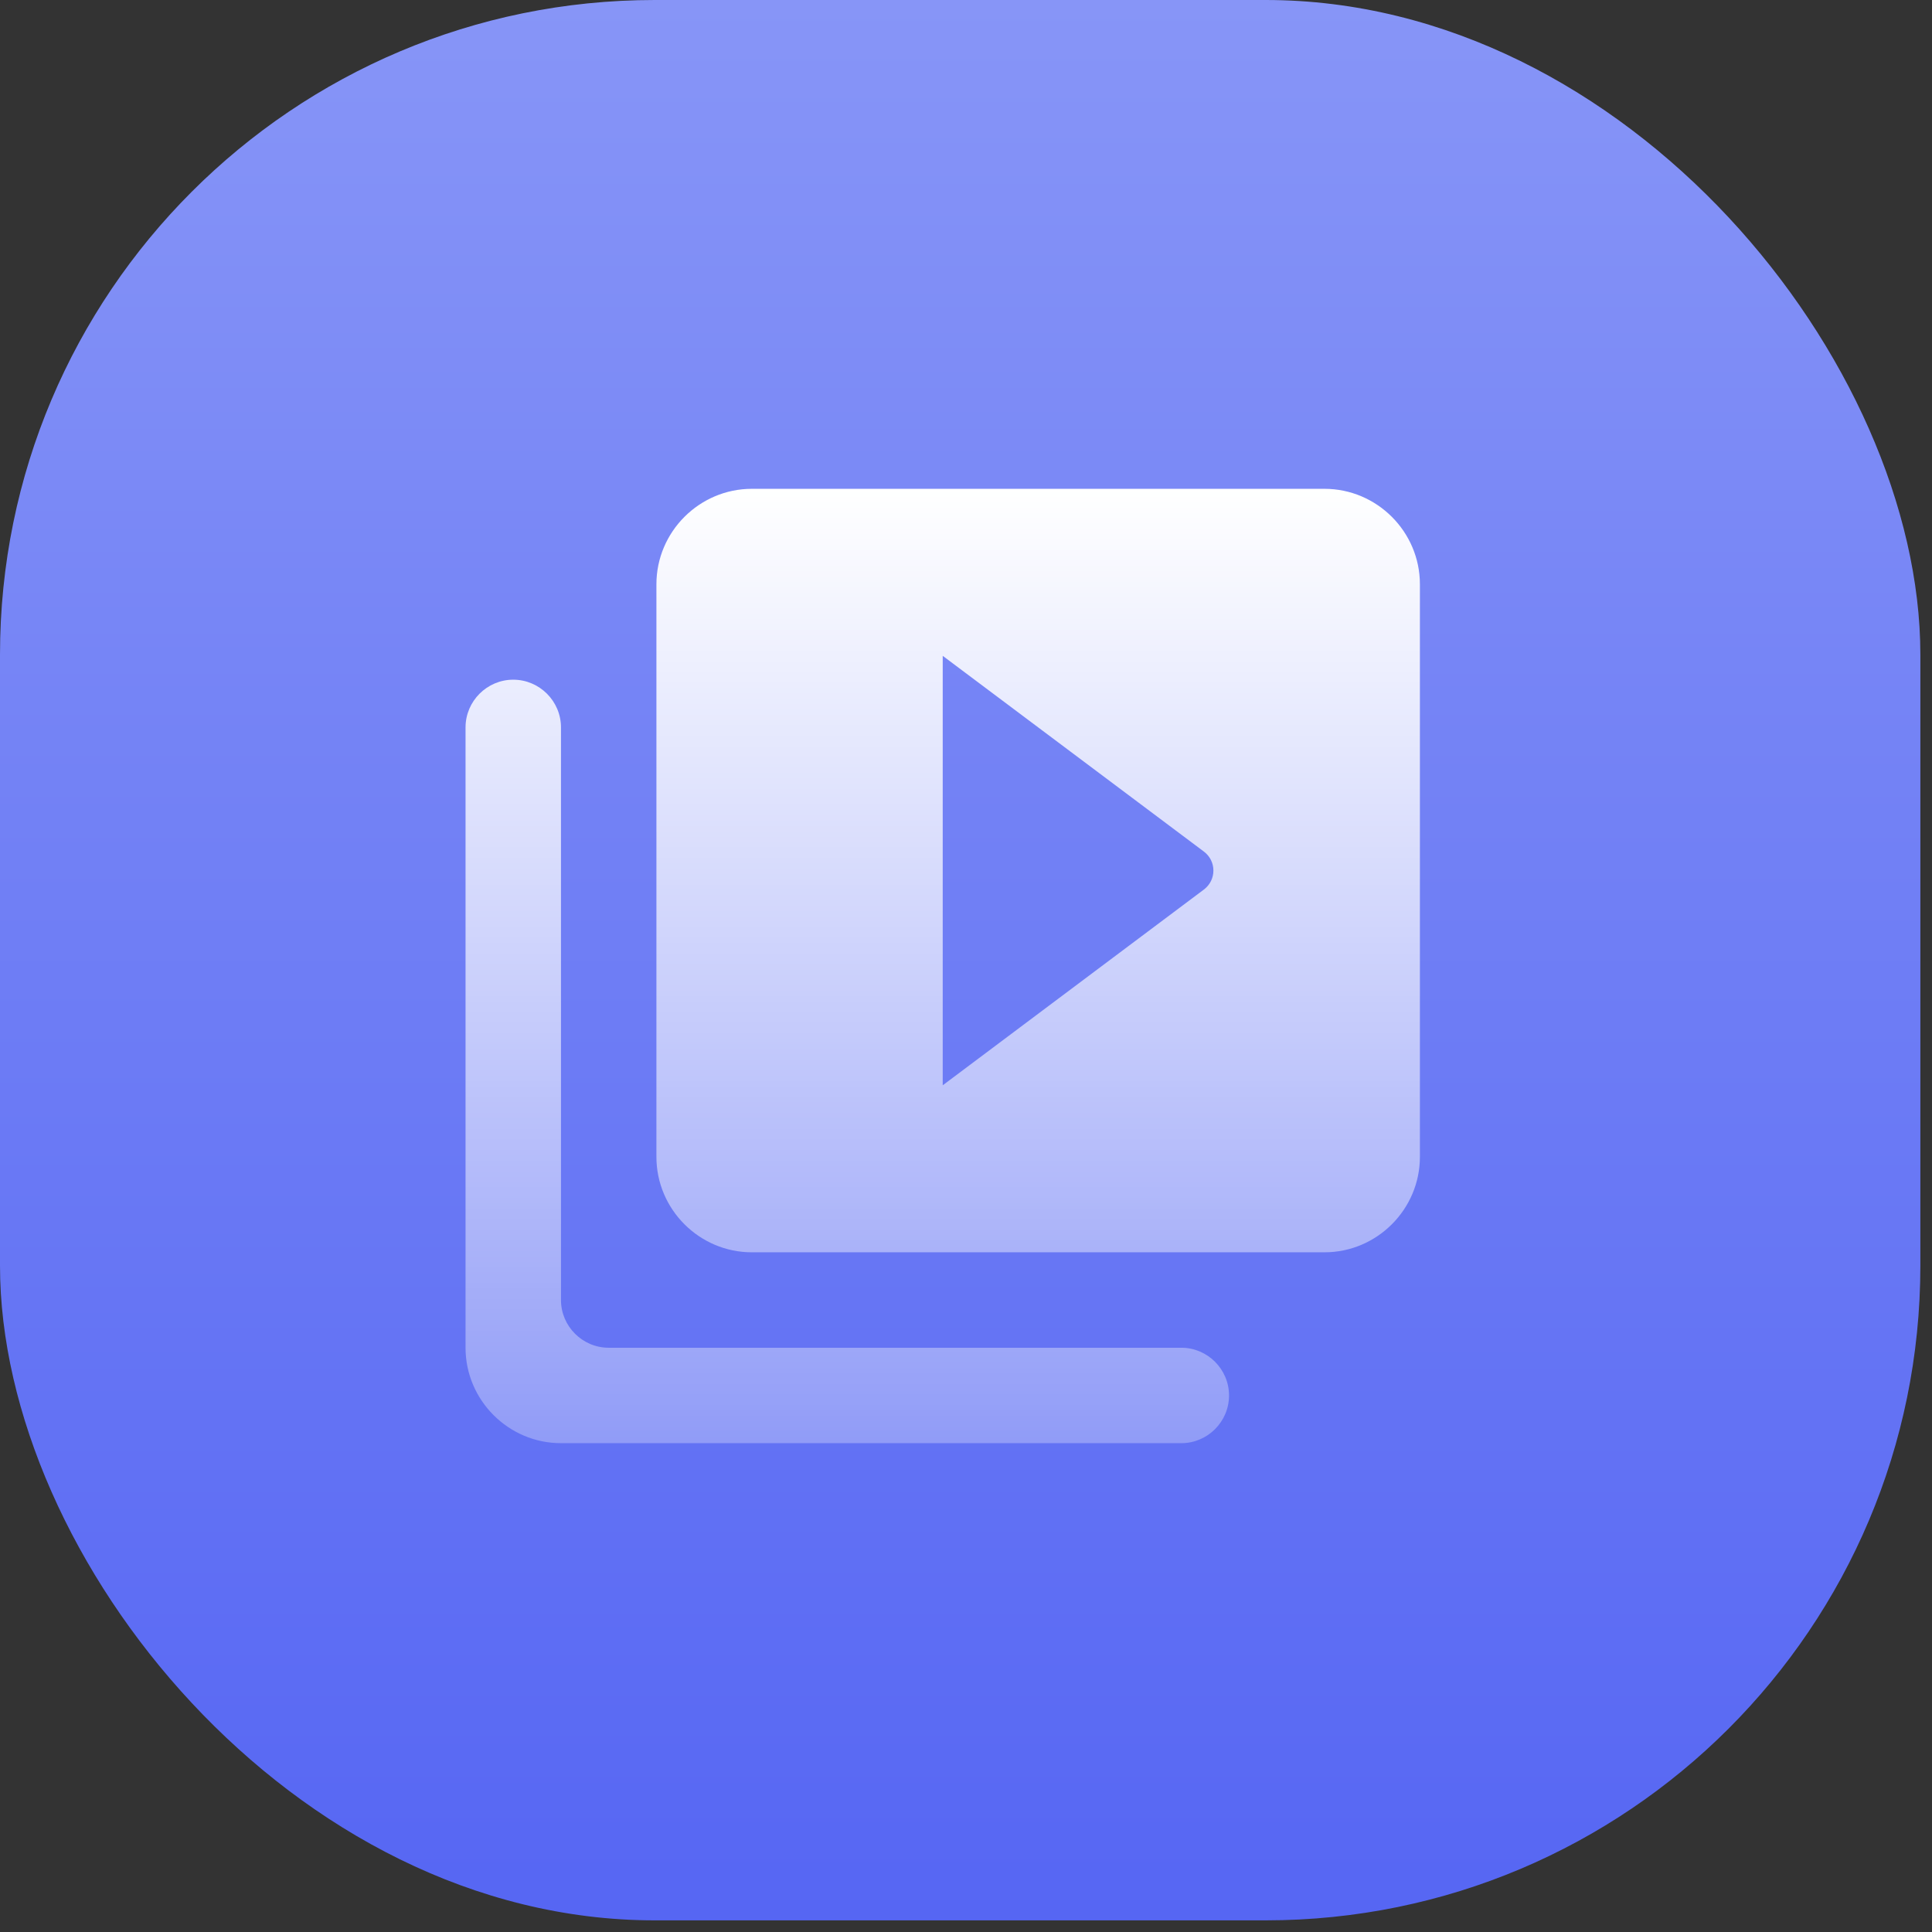
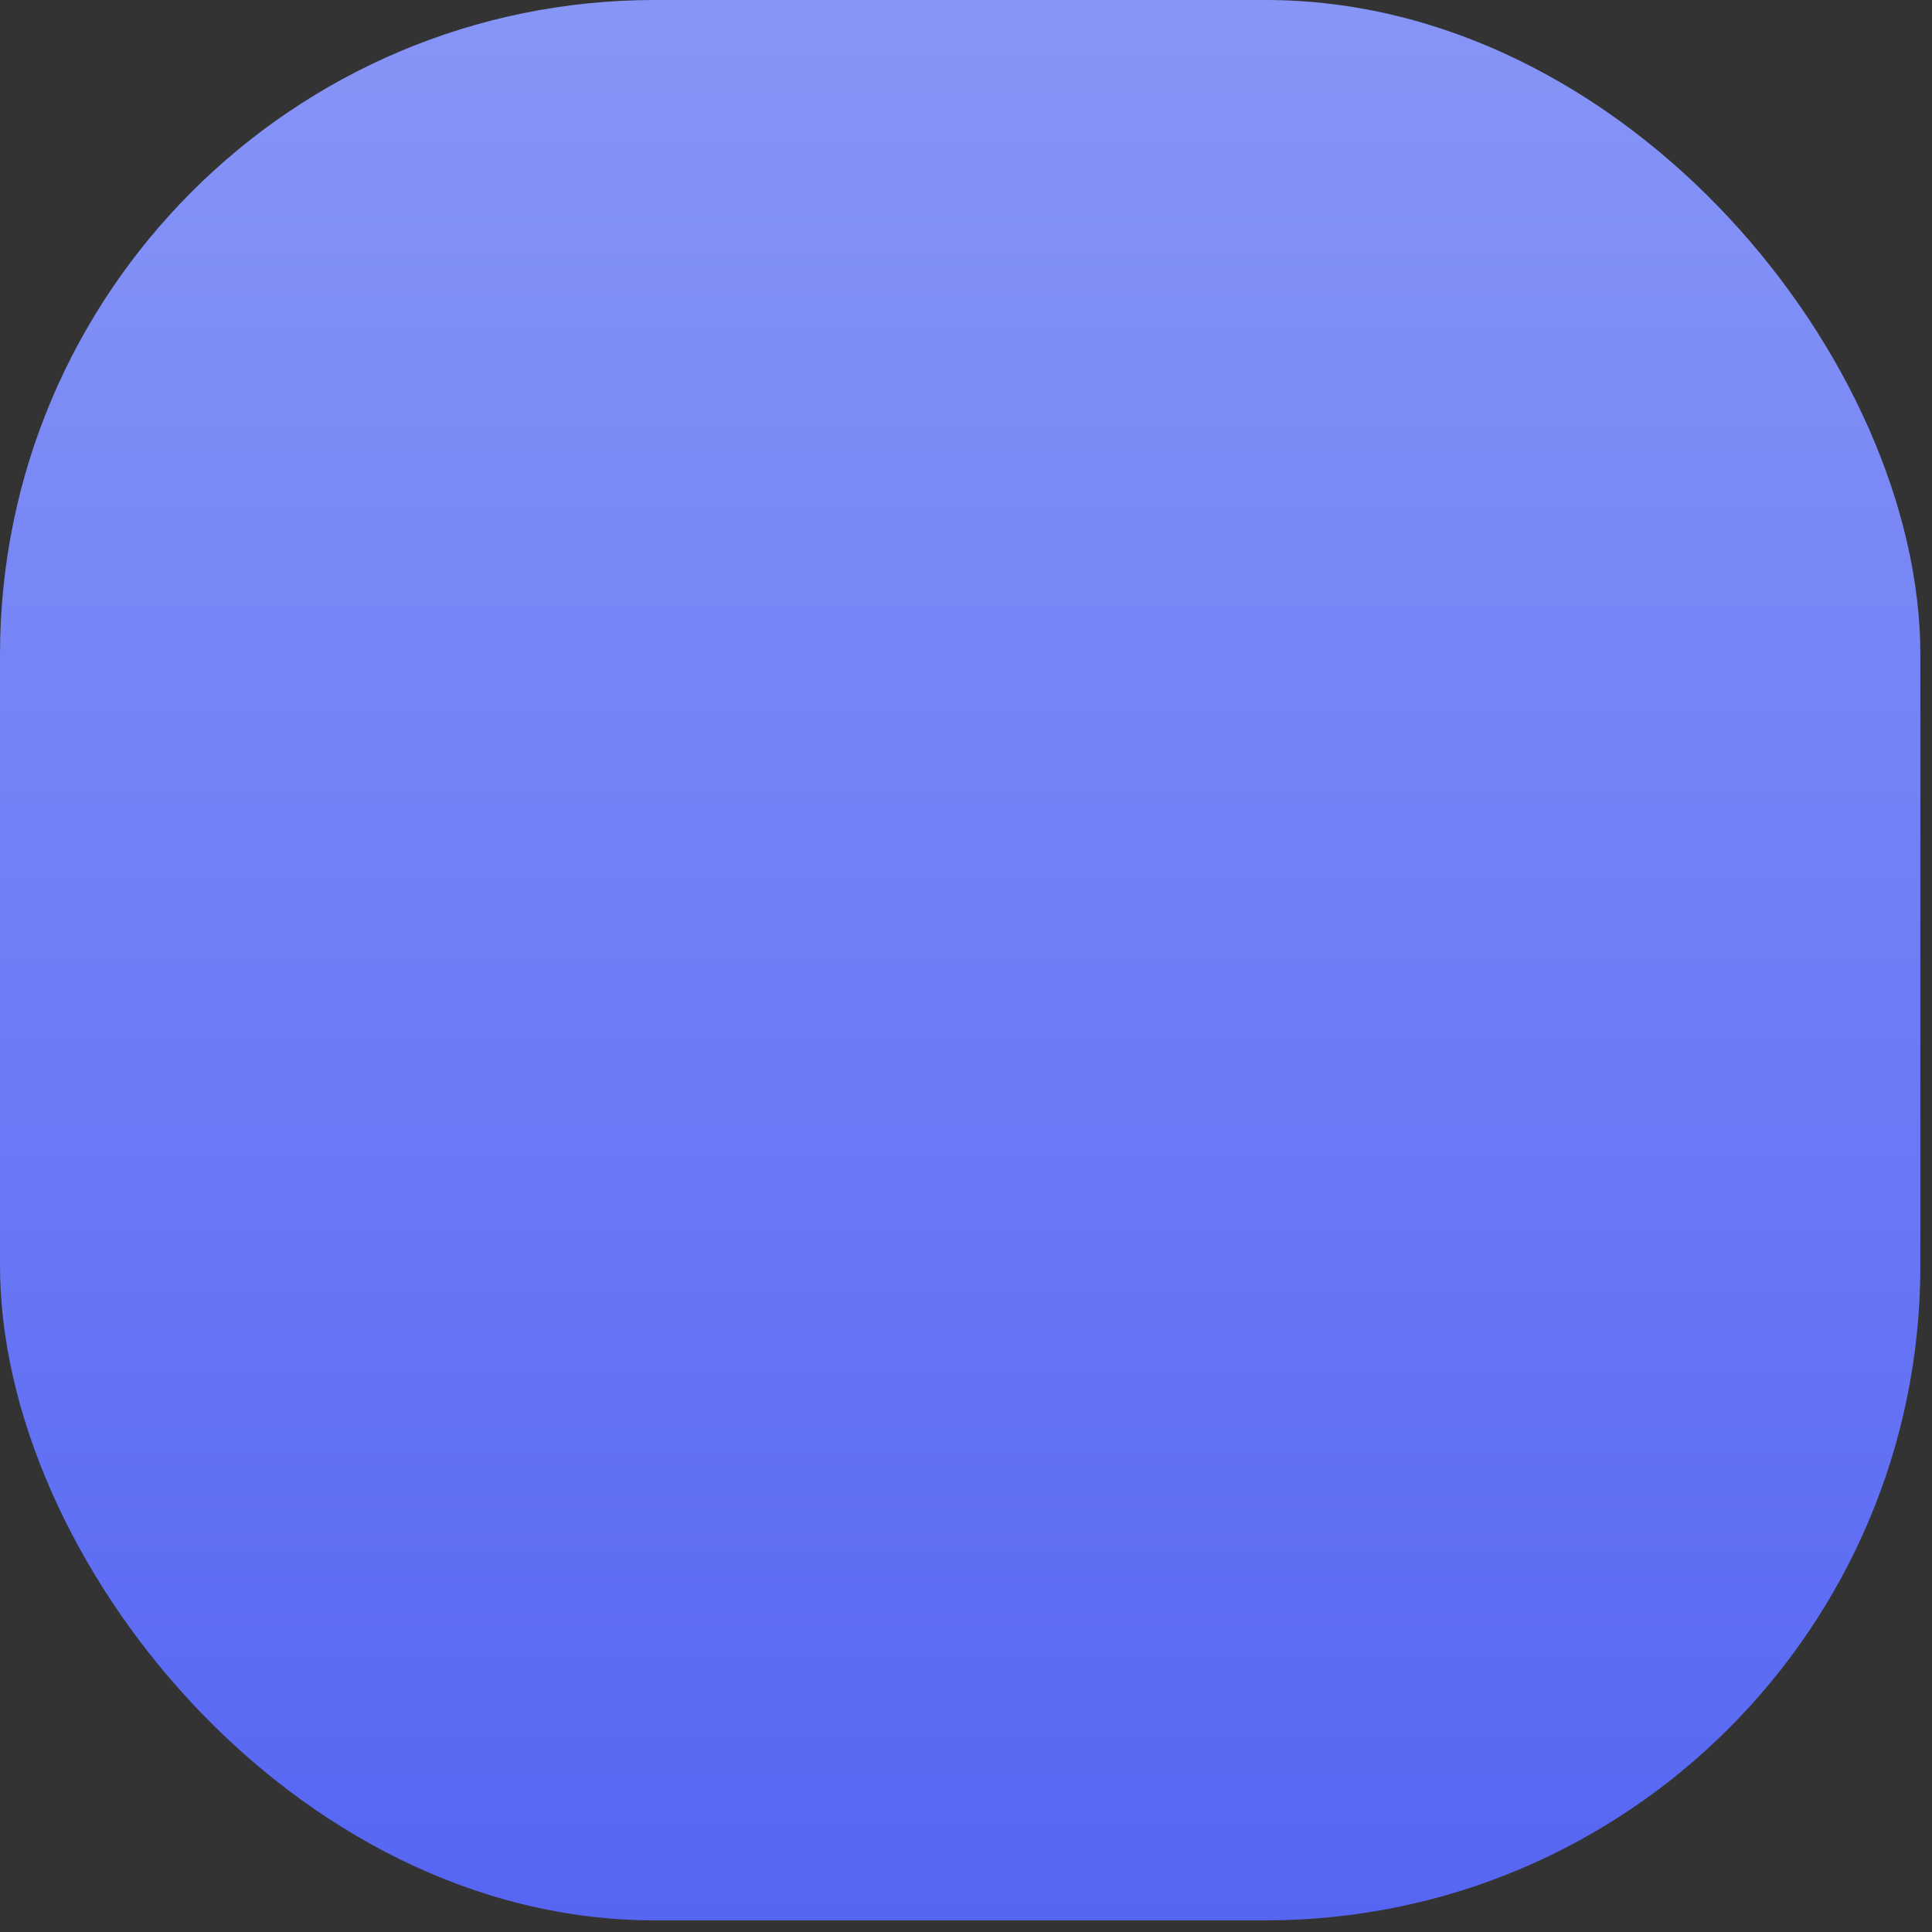
<svg xmlns="http://www.w3.org/2000/svg" width="83" height="83" viewBox="0 0 83 83" fill="none">
  <rect x="0" y="0" width="83" height="83" fill="#333333" stroke="none" />
  <rect width="82.5" height="82.5" rx="28.125" fill="url(#paint0_linear_240_1771)" />
-   <path fill-rule="evenodd" clip-rule="evenodd" d="M56.9 21H32.3C30.045 21 28.2 22.845 28.2 25.1V49.7C28.2 51.955 30.045 53.8 32.3 53.8H56.9C59.155 53.8 61 51.955 61 49.7V25.1C61 22.845 59.155 21 56.9 21ZM22.05 29.2C20.922 29.2 20 30.122 20 31.25V57.9C20 60.155 21.845 62 24.1 62H50.75C51.877 62 52.8 61.078 52.8 59.95C52.8 58.822 51.877 57.9 50.75 57.9H26.15C25.023 57.9 24.1 56.977 24.1 55.85V31.25C24.1 30.122 23.177 29.2 22.05 29.2ZM40.5 28.175V46.625L51.714 38.22C52.267 37.81 52.267 36.99 51.714 36.58L40.5 28.175Z" fill="url(#paint1_linear_240_1771)" />
  <defs>
    <linearGradient id="paint0_linear_240_1771" x1="41.25" y1="0" x2="41.25" y2="82.5" gradientUnits="userSpaceOnUse">
      <stop stop-color="#8795F7" />
      <stop offset="1" stop-color="#5666F3" />
    </linearGradient>
    <linearGradient id="paint1_linear_240_1771" x1="40.5" y1="21" x2="40.5" y2="79.185" gradientUnits="userSpaceOnUse">
      <stop stop-color="white" />
      <stop offset="1" stop-color="white" stop-opacity="0" />
    </linearGradient>
  </defs>
</svg>